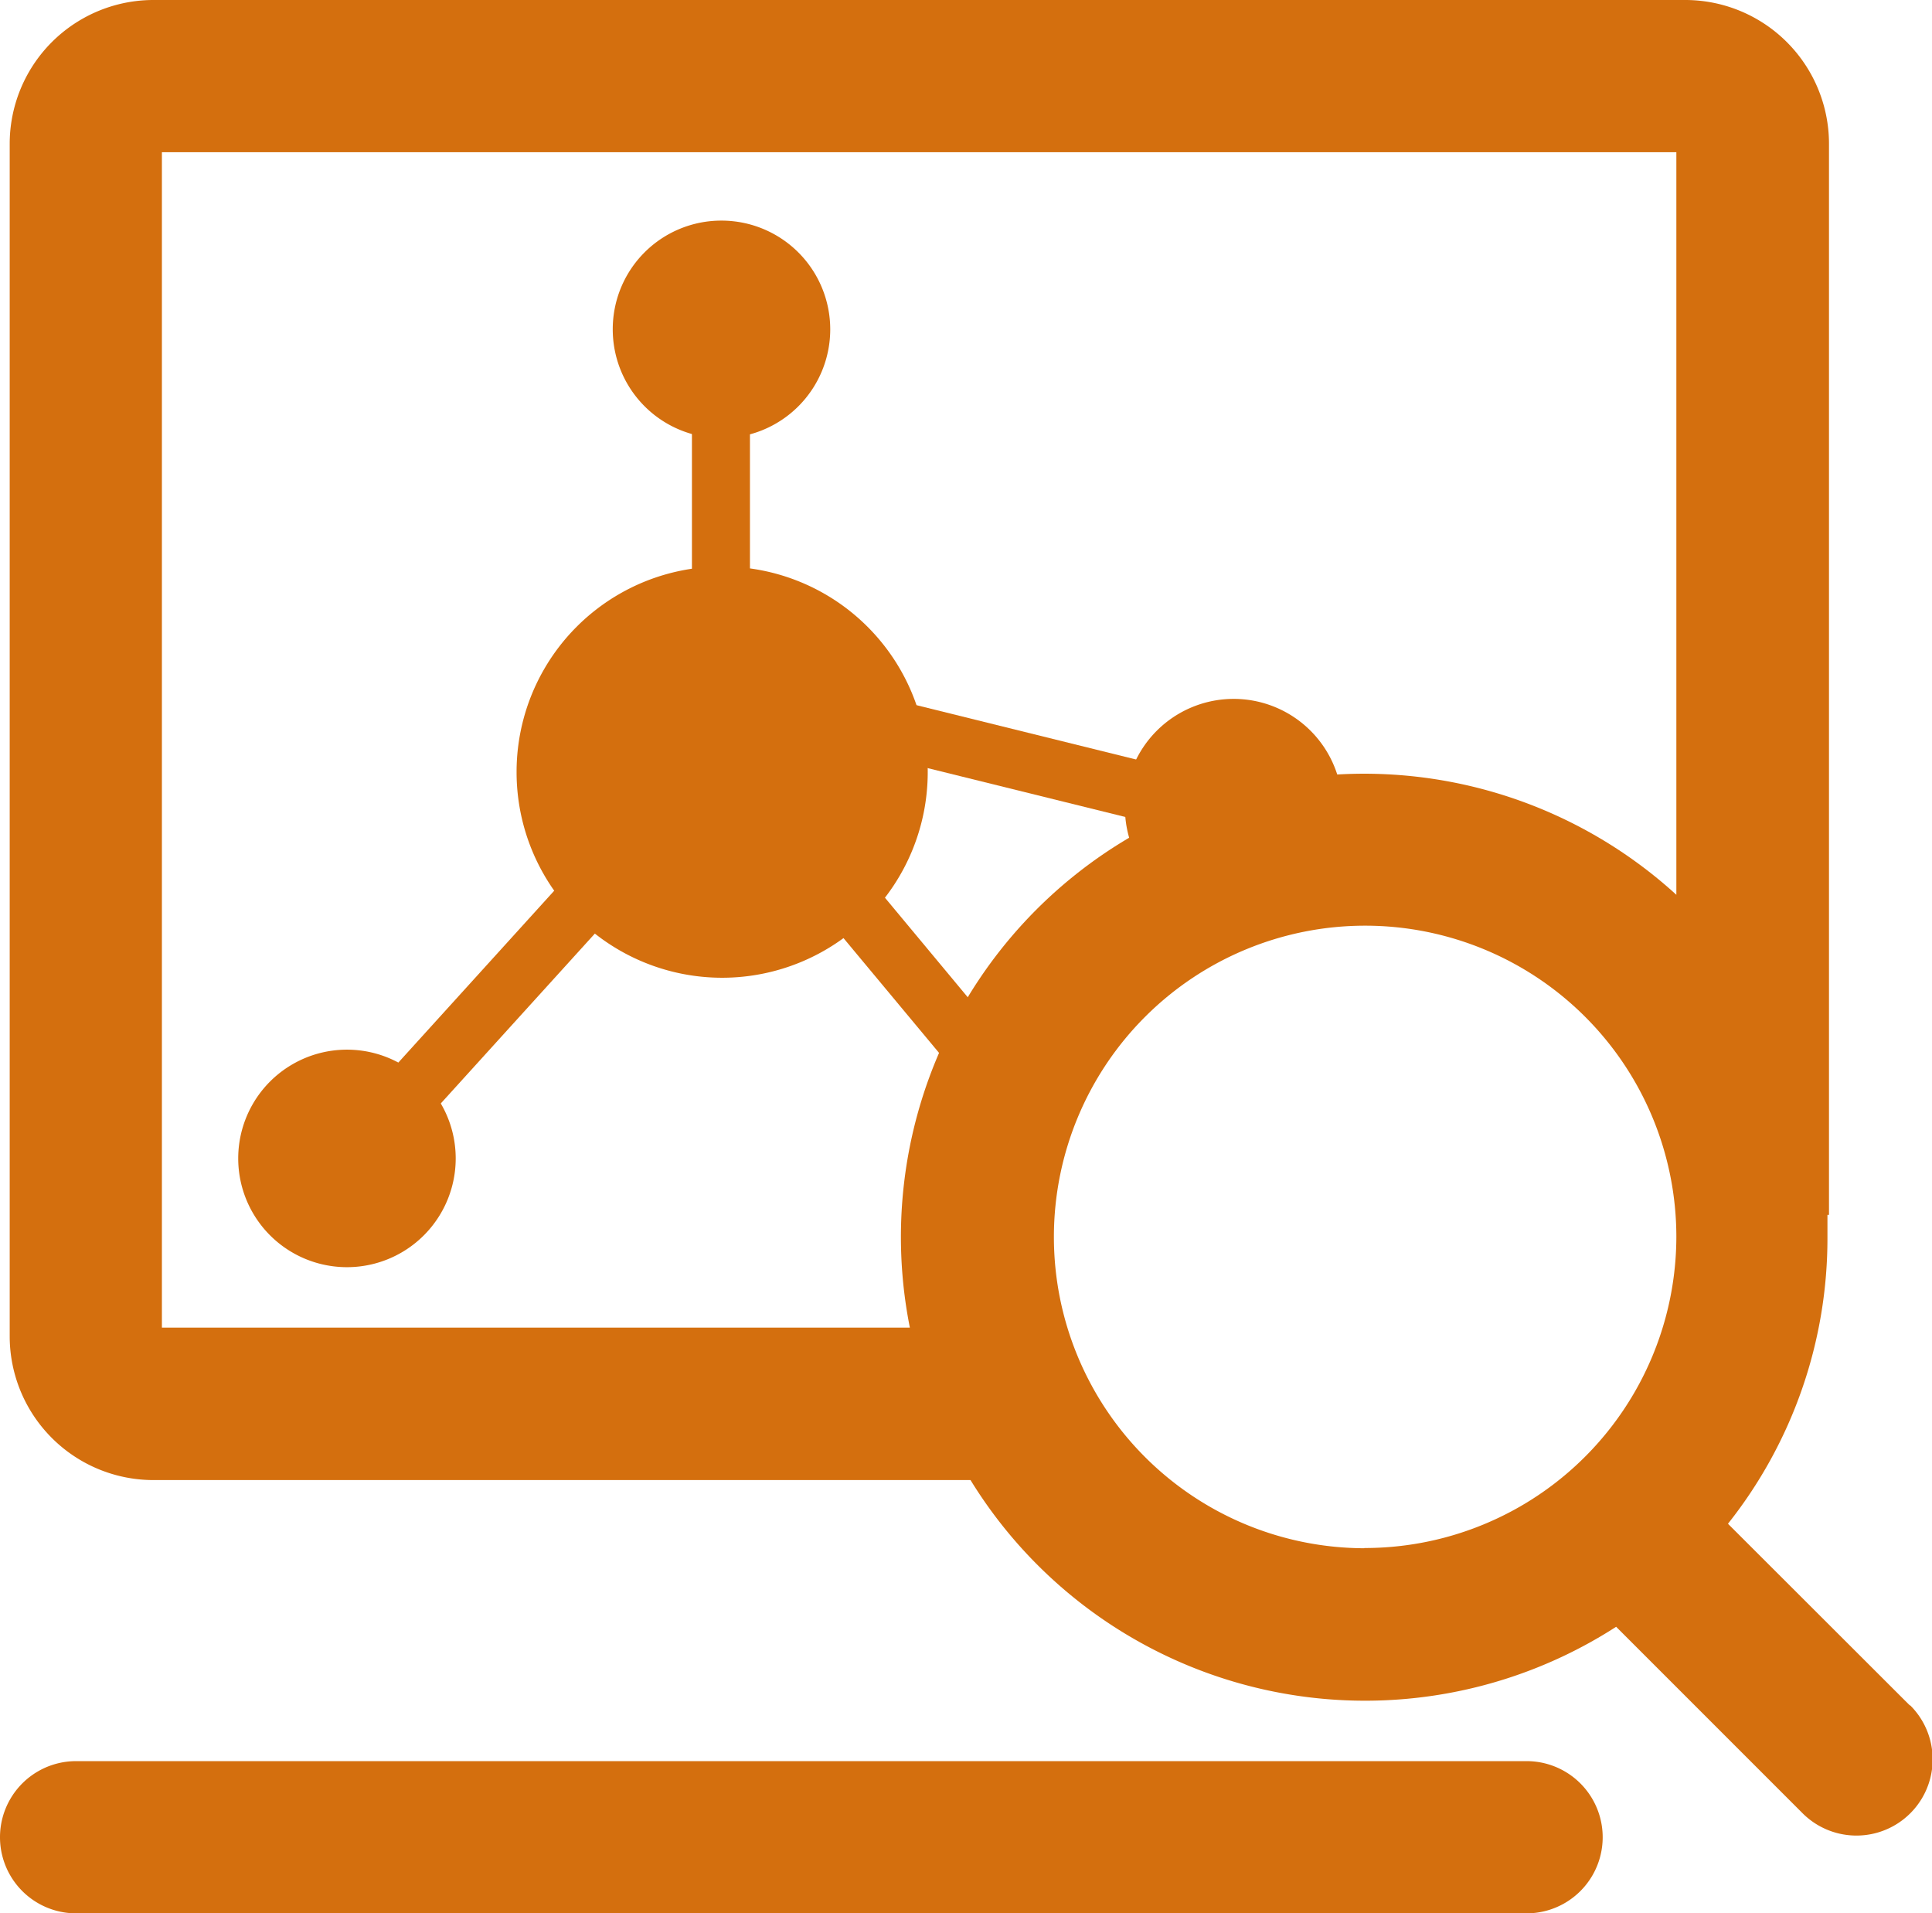
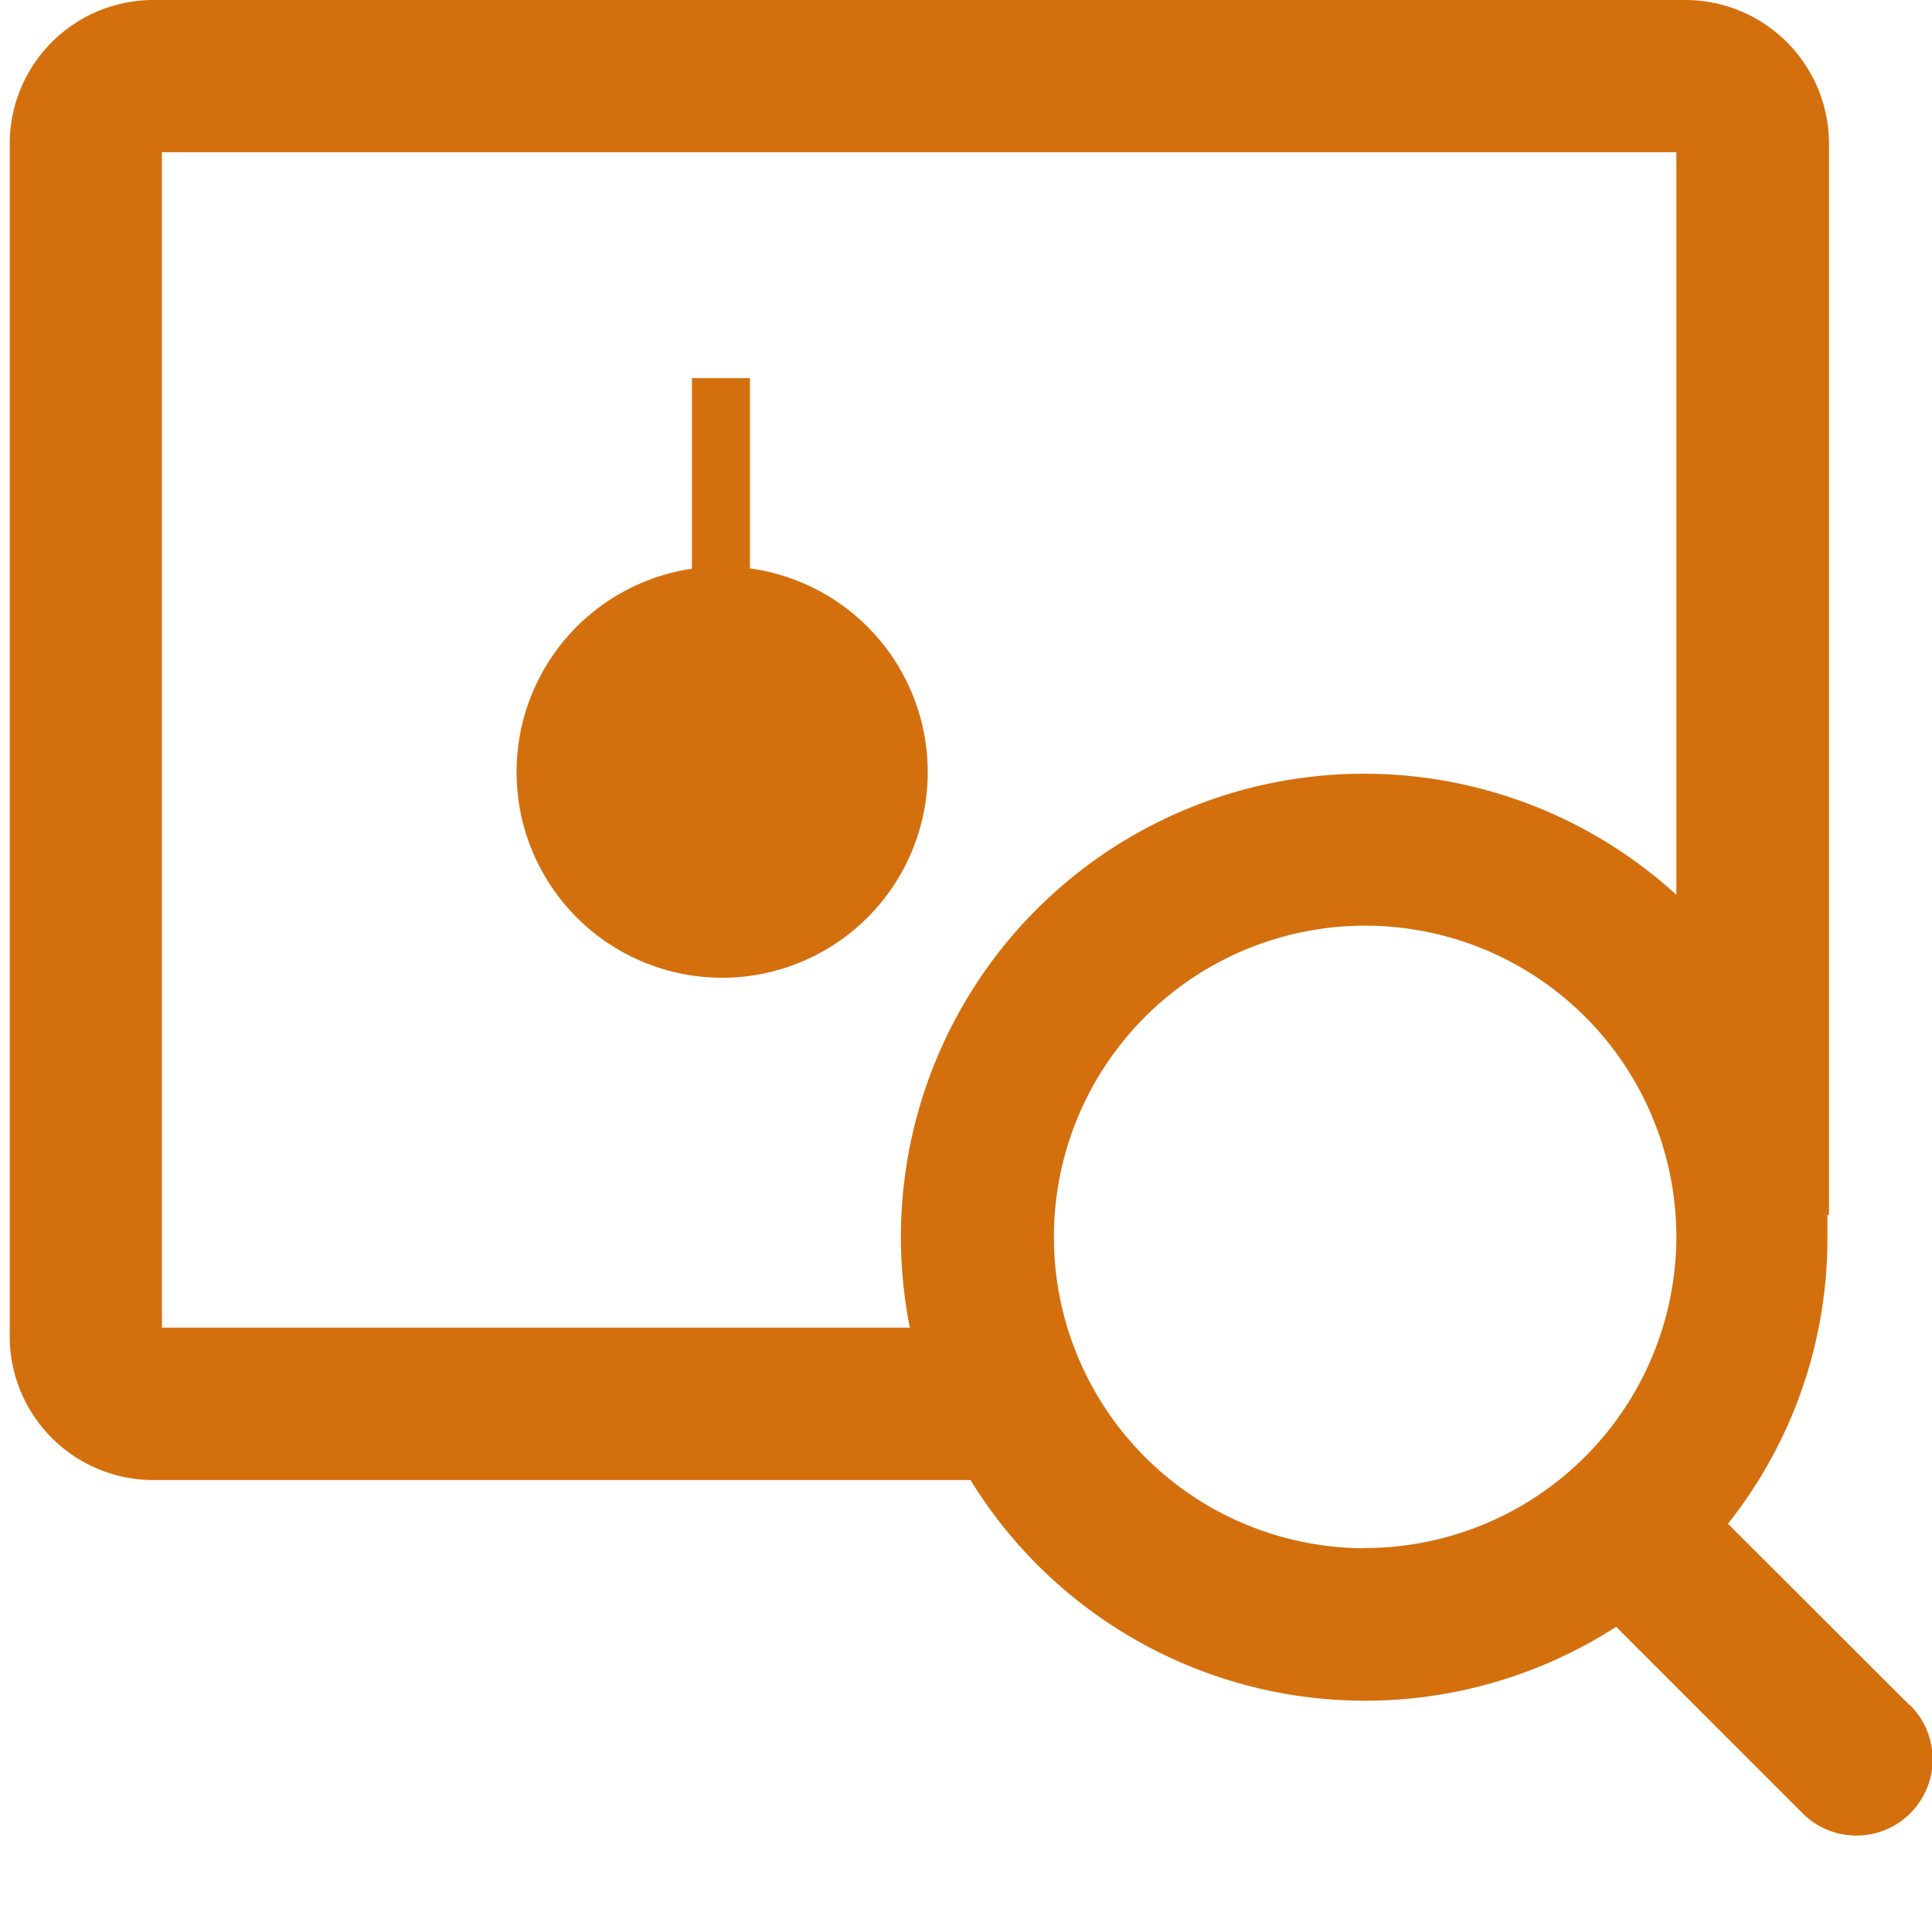
<svg xmlns="http://www.w3.org/2000/svg" width="87.59" height="86.73" viewBox="0 0 87.59 86.73">
  <title>pegylated-protein-analysis-service</title>
  <g id="ba07a6a5-bc7b-41ee-bdc5-0da997be47b4" data-name="Layer 2">
    <g id="eef50f25-ba3b-4353-94d2-e180270e6eeb" data-name="Layer 1">
      <g>
        <path d="M31.37,17.14H34V28.65H31.37Z" style="fill: #d46f0e" />
        <path d="M23.42,35a9.32,9.32,0,1,0,9.32-9.32A9.31,9.31,0,0,0,23.42,35Z" style="fill: #d46f0e" />
-         <path d="M27.78,14.9A4.93,4.93,0,1,0,32.7,10a4.92,4.92,0,0,0-4.92,4.93Z" style="fill: #d46f0e" />
-         <path d="M51,36.6a4.93,4.93,0,1,0,4.93-4.92A4.93,4.93,0,0,0,51,36.6Z" style="fill: #d46f0e" />
-         <path d="M10.8,52.51a4.93,4.93,0,0,0,9.86,0h0a4.93,4.93,0,0,0-9.86,0Z" style="fill: #d46f0e" />
-         <path d="M54.55,35.18l-.63,2.57L35.15,33.11l.64-2.57ZM47.49,49.55l-2,1.68L33.11,36.36l2-1.69ZM16.58,53.77l-2-1.77,13-14.33,2,1.77Z" style="fill: #d46f0e" />
      </g>
-       <path d="M69.21,79.83H3.45a3.45,3.45,0,1,0,0,6.9H69.21a3.45,3.45,0,1,0,0-6.9Z" style="fill: #d46f0e" />
      <path d="M86.58,77.3l-8.24-8.23a20.81,20.81,0,0,0,4.51-13q0-.51,0-1h.07V6.51A6.52,6.52,0,0,0,76.38,0H7A6.52,6.52,0,0,0,.44,6.51V60.58A6.52,6.52,0,0,0,7,67.09H44a21,21,0,0,0,29.27,6.65l8.46,8.46a3.45,3.45,0,1,0,4.87-4.9ZM7.34,60.18V6.9H76V40.56A21,21,0,0,0,41.25,60.18Zm54.51,10A14.11,14.11,0,1,1,76,56.06,14.13,14.13,0,0,1,61.85,70.17Z" style="fill: #d46f0e" />
    </g>
  </g>
</svg>